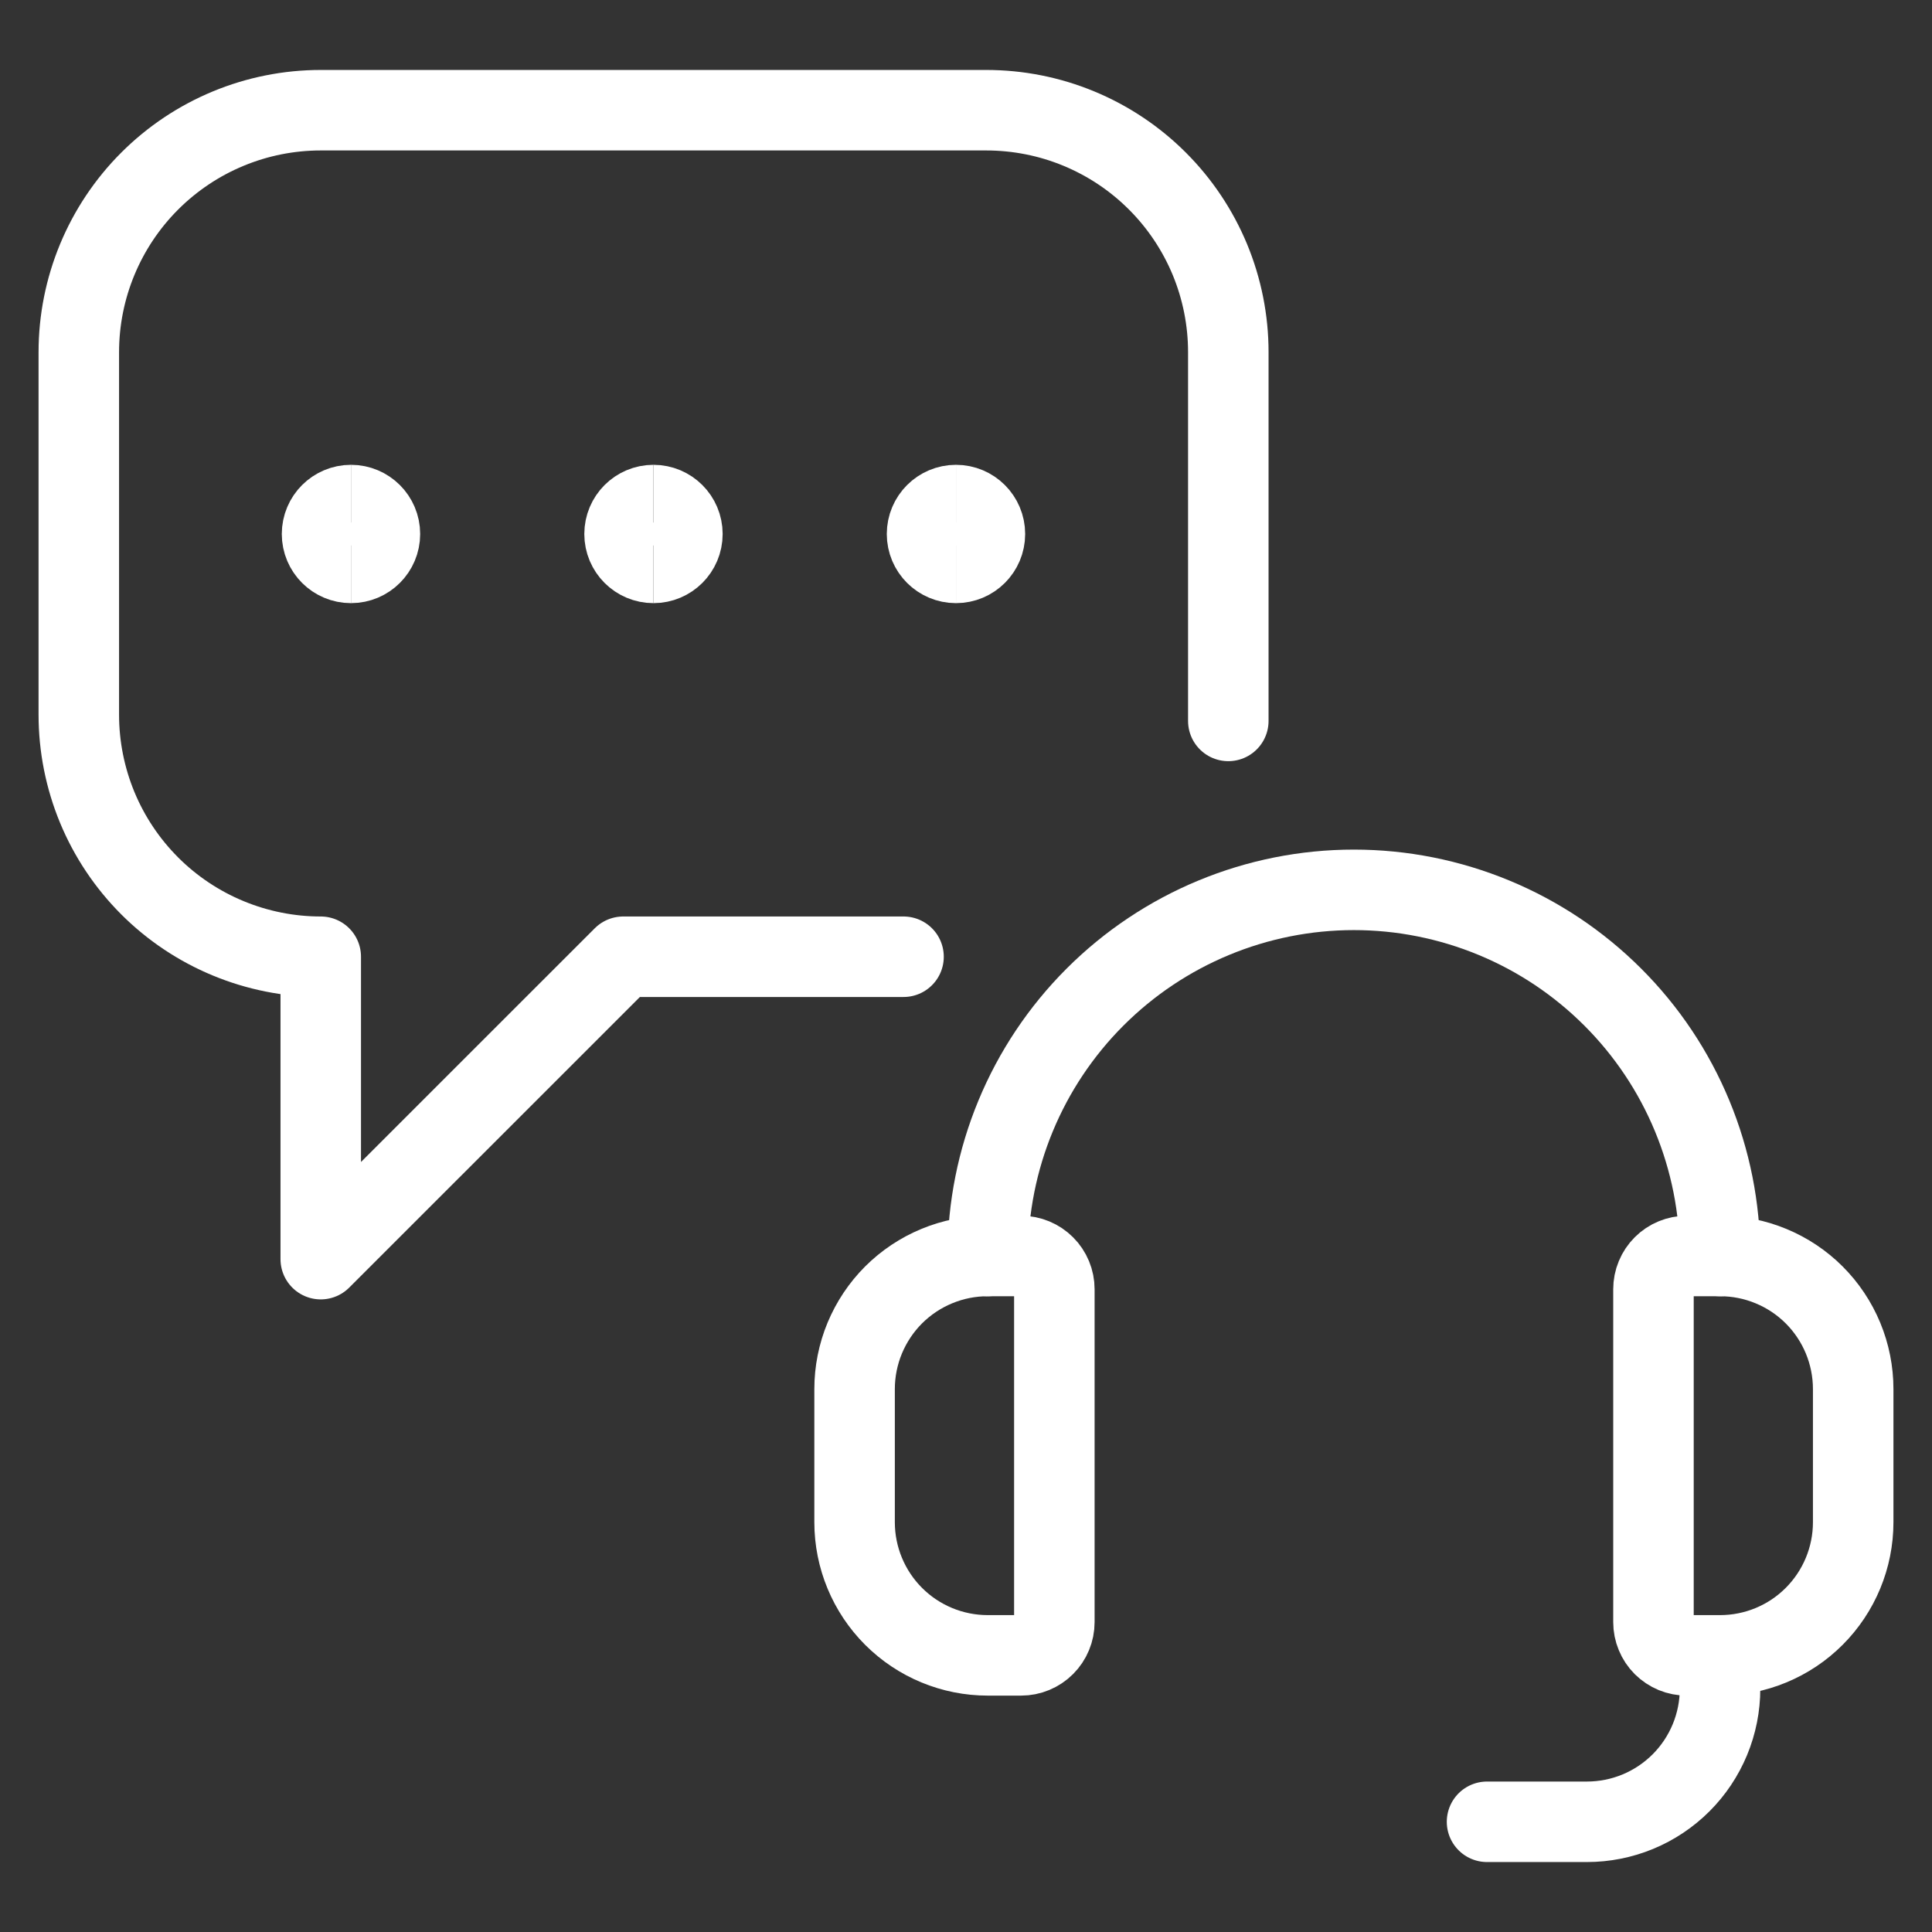
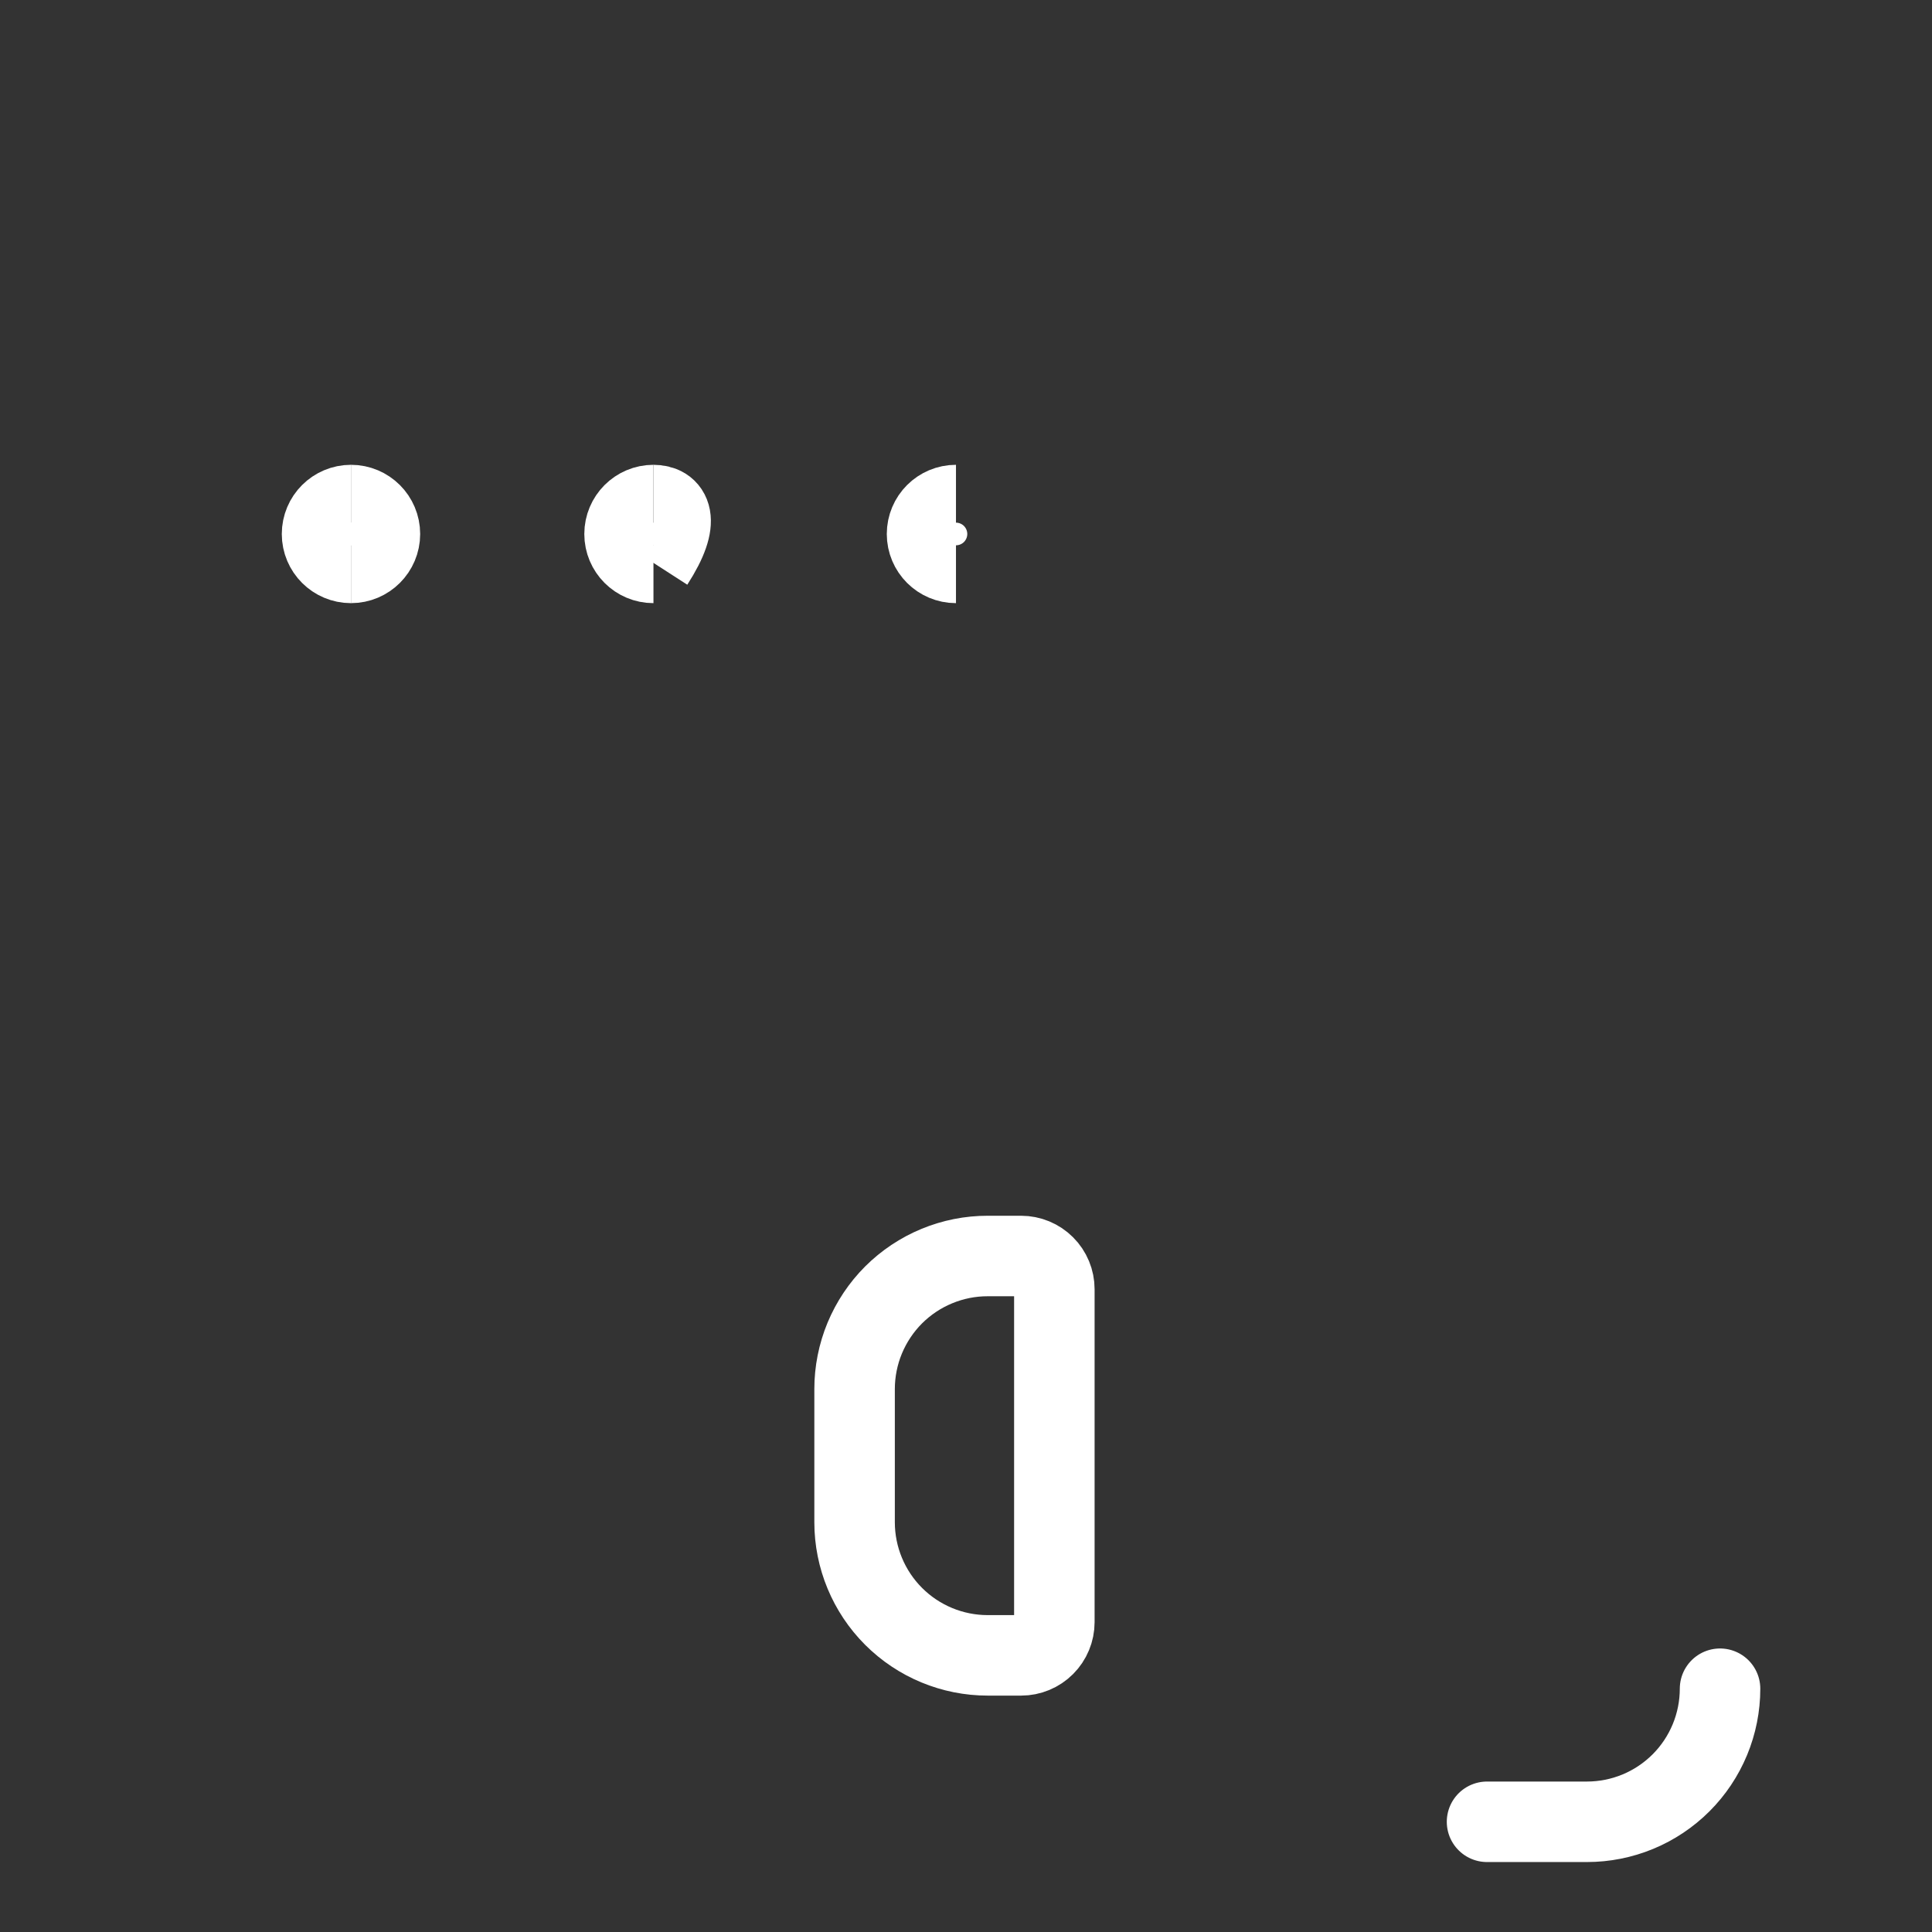
<svg xmlns="http://www.w3.org/2000/svg" width="48" height="48" viewBox="0 0 48 48" fill="none">
  <rect x="0" y="0" width="48" height="48" fill="#333333" stroke="none" />
-   <path d="M30.517 17.911V8.749C30.517 7.959 30.361 7.177 30.059 6.447C29.756 5.718 29.313 5.055 28.754 4.497C28.196 3.939 27.532 3.496 26.802 3.194C26.073 2.892 25.29 2.738 24.5 2.738H7.969C6.375 2.738 4.846 3.372 3.719 4.499C2.592 5.626 1.958 7.155 1.958 8.749V17.757C1.958 18.547 2.114 19.329 2.415 20.058C2.717 20.788 3.16 21.45 3.718 22.009C4.276 22.567 4.939 23.01 5.669 23.312C6.398 23.614 7.18 23.77 7.969 23.77V31.283L15.484 23.77H22.448" stroke="white" stroke-width="2" stroke-linecap="round" stroke-linejoin="round" />
  <path d="M8.72 13.985C8.323 13.985 8.001 13.664 8.001 13.267C8.001 12.87 8.323 12.548 8.72 12.548" stroke="white" stroke-width="2" />
  <path d="M8.72 13.985C9.117 13.985 9.439 13.664 9.439 13.267C9.439 12.87 9.117 12.548 8.72 12.548" stroke="white" stroke-width="2" />
  <path d="M16.235 13.985C15.838 13.985 15.517 13.664 15.517 13.267C15.517 12.87 15.838 12.548 16.235 12.548" stroke="white" stroke-width="2" />
-   <path d="M16.235 13.985C16.632 13.985 16.954 13.664 16.954 13.267C16.954 12.87 16.632 12.548 16.235 12.548" stroke="white" stroke-width="2" />
+   <path d="M16.235 13.985C16.954 12.87 16.632 12.548 16.235 12.548" stroke="white" stroke-width="2" />
  <path d="M23.751 13.985C23.354 13.985 23.032 13.664 23.032 13.267C23.032 12.87 23.354 12.548 23.751 12.548" stroke="white" stroke-width="2" />
-   <path d="M23.751 13.985C24.148 13.985 24.47 13.664 24.47 13.267C24.47 12.87 24.148 12.548 23.751 12.548" stroke="white" stroke-width="2" />
  <path d="M25.369 41.127H24.541C23.663 41.127 22.822 40.779 22.201 40.158C21.581 39.538 21.232 38.696 21.232 37.819V34.511C21.232 34.077 21.318 33.646 21.484 33.245C21.651 32.844 21.894 32.479 22.201 32.172C22.509 31.865 22.873 31.622 23.275 31.456C23.676 31.29 24.106 31.204 24.541 31.205H25.369C25.588 31.205 25.798 31.292 25.953 31.447C26.108 31.601 26.195 31.812 26.195 32.031V40.301C26.195 40.52 26.108 40.73 25.953 40.885C25.798 41.04 25.588 41.127 25.369 41.127Z" stroke="white" stroke-width="2" stroke-linecap="round" stroke-linejoin="round" />
-   <path d="M42.734 41.127H41.908C41.799 41.127 41.691 41.106 41.591 41.065C41.49 41.023 41.399 40.962 41.322 40.886C41.245 40.809 41.184 40.718 41.143 40.617C41.101 40.517 41.08 40.41 41.08 40.301V32.031C41.08 31.922 41.101 31.814 41.143 31.714C41.184 31.614 41.245 31.523 41.322 31.446C41.399 31.369 41.49 31.308 41.591 31.267C41.691 31.226 41.799 31.204 41.908 31.205H42.734C43.168 31.204 43.598 31.29 43.999 31.456C44.401 31.622 44.766 31.865 45.073 32.172C45.38 32.479 45.624 32.844 45.79 33.245C45.956 33.646 46.042 34.077 46.042 34.511V37.819C46.042 38.696 45.693 39.538 45.073 40.158C44.453 40.779 43.611 41.127 42.734 41.127Z" stroke="white" stroke-width="2" stroke-linecap="round" stroke-linejoin="round" />
-   <path d="M24.541 31.205C24.541 28.792 25.499 26.479 27.205 24.773C28.911 23.067 31.224 22.108 33.637 22.108C34.832 22.108 36.014 22.344 37.118 22.801C38.222 23.258 39.224 23.928 40.069 24.773C40.914 25.617 41.584 26.62 42.041 27.724C42.498 28.828 42.733 30.01 42.733 31.205" stroke="white" stroke-width="2" stroke-linecap="round" stroke-linejoin="round" />
  <path d="M36.945 45.262H39.425C39.86 45.262 40.29 45.177 40.691 45.011C41.093 44.845 41.457 44.601 41.765 44.294C42.072 43.987 42.315 43.623 42.482 43.221C42.648 42.82 42.734 42.39 42.734 41.956" stroke="white" stroke-width="2" stroke-linecap="round" stroke-linejoin="round" />
</svg>